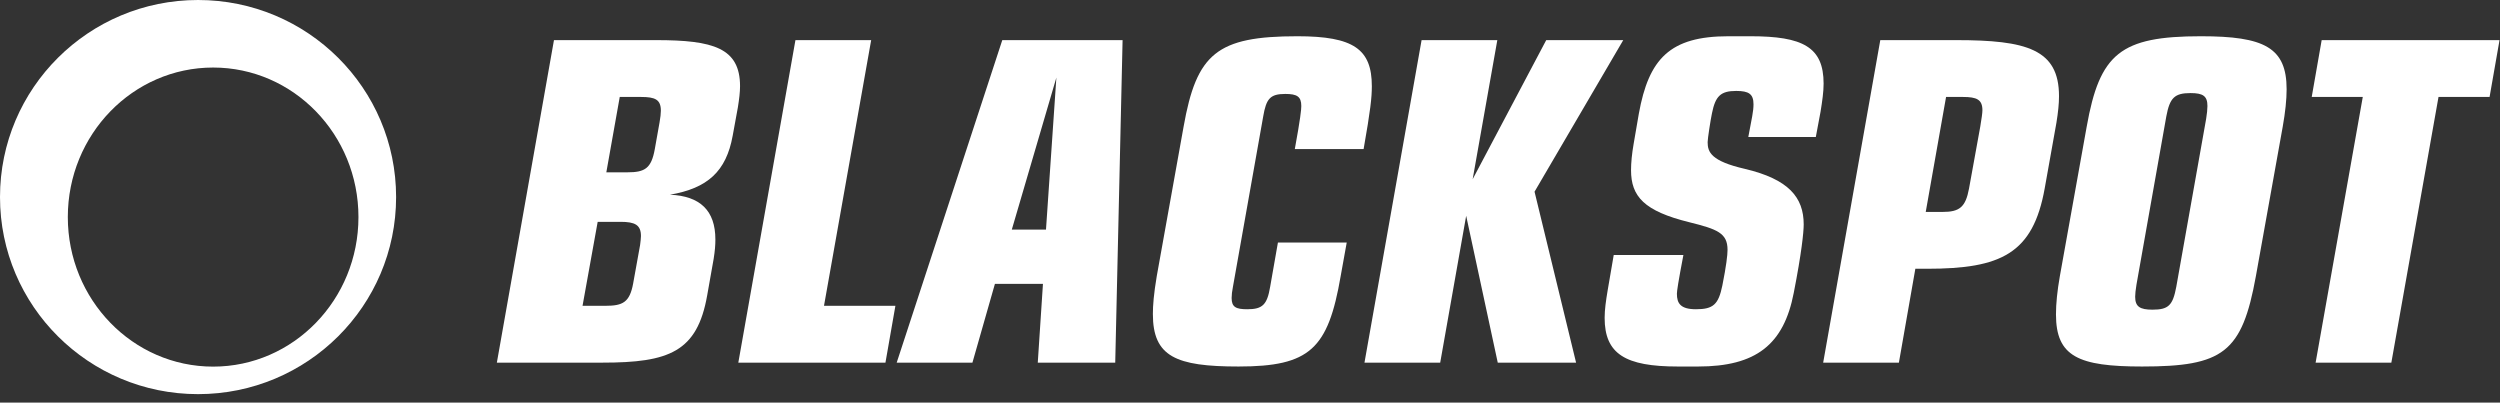
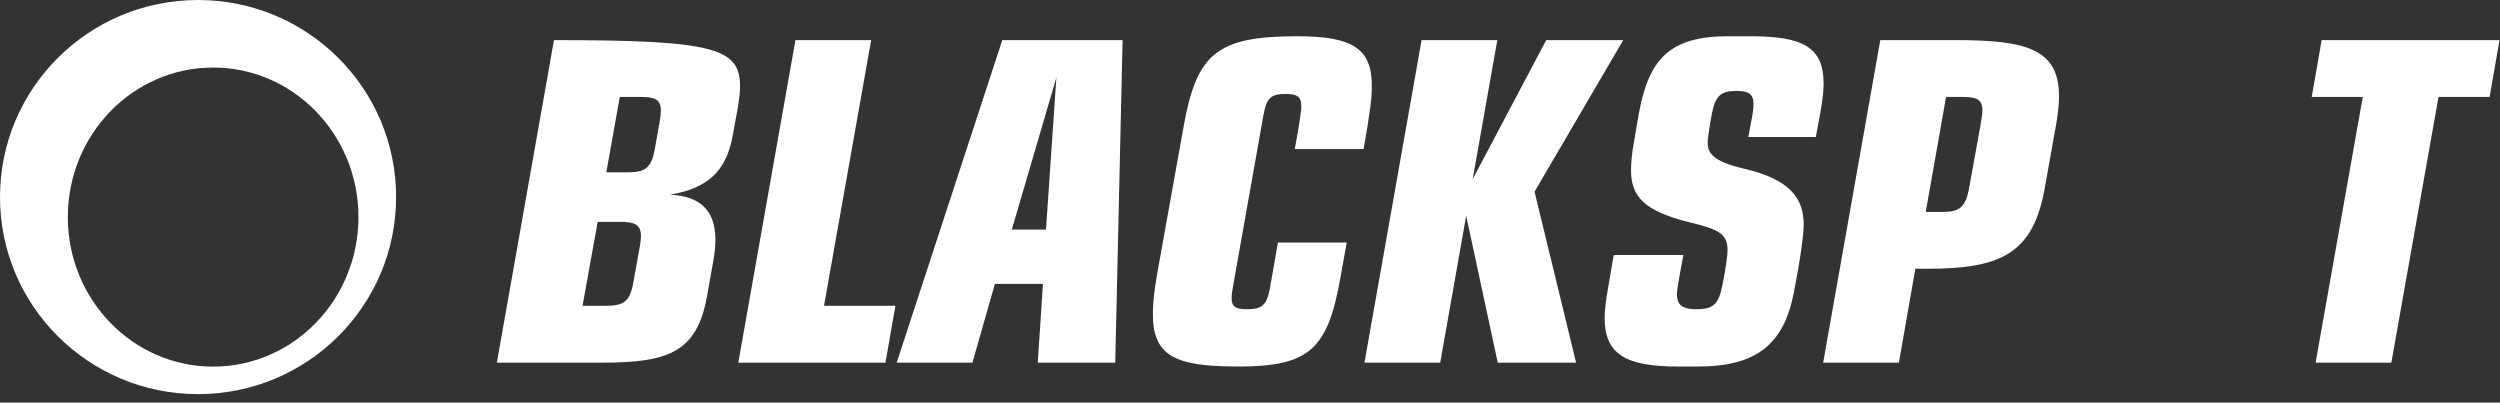
<svg xmlns="http://www.w3.org/2000/svg" width="267" height="43" viewBox="0 0 267 43" fill="none">
  <rect x="0" y="0" width="267" height="43" fill="#333333" stroke="none" />
  <path fill-rule="evenodd" clip-rule="evenodd" d="M42.304 21.047C42.304 32.671 32.834 42.094 21.152 42.094C9.47 42.094 0 32.671 0 21.047C0 9.423 9.47 0 21.152 0C32.834 0 42.304 9.423 42.304 21.047ZM38.283 23.184C38.283 32.004 31.335 39.155 22.763 39.155C14.191 39.155 7.243 32.004 7.243 23.184C7.243 14.364 14.191 7.213 22.763 7.213C31.335 7.213 38.283 14.364 38.283 23.184Z" fill="white" />
-   <path d="M59.164 4.285H70.071C76.172 4.285 79.037 5.113 79.037 9.206C79.037 9.85 78.945 10.585 78.806 11.459L78.251 14.494C77.558 18.311 75.571 20.105 71.55 20.795C74.785 20.933 76.403 22.496 76.403 25.577C76.403 26.175 76.357 26.773 76.218 27.647L75.525 31.556C74.462 37.58 71.458 38.73 64.34 38.73H53.064L59.164 4.285ZM62.215 32.66H64.664C66.513 32.66 67.252 32.292 67.622 30.268L68.361 26.175C68.407 25.853 68.454 25.393 68.454 25.209C68.454 24.014 67.807 23.692 66.281 23.692H63.832L62.215 32.66ZM64.756 18.403H67.021C68.87 18.403 69.563 17.989 69.933 15.92L70.441 13.069C70.533 12.563 70.58 12.103 70.58 11.827C70.58 10.631 69.979 10.355 68.454 10.355H66.189L64.756 18.403Z" fill="white" />
+   <path d="M59.164 4.285C76.172 4.285 79.037 5.113 79.037 9.206C79.037 9.85 78.945 10.585 78.806 11.459L78.251 14.494C77.558 18.311 75.571 20.105 71.55 20.795C74.785 20.933 76.403 22.496 76.403 25.577C76.403 26.175 76.357 26.773 76.218 27.647L75.525 31.556C74.462 37.58 71.458 38.73 64.34 38.73H53.064L59.164 4.285ZM62.215 32.66H64.664C66.513 32.66 67.252 32.292 67.622 30.268L68.361 26.175C68.407 25.853 68.454 25.393 68.454 25.209C68.454 24.014 67.807 23.692 66.281 23.692H63.832L62.215 32.66ZM64.756 18.403H67.021C68.87 18.403 69.563 17.989 69.933 15.92L70.441 13.069C70.533 12.563 70.58 12.103 70.58 11.827C70.58 10.631 69.979 10.355 68.454 10.355H66.189L64.756 18.403Z" fill="white" />
  <path d="M88.003 32.66H95.629L94.566 38.73H78.852L84.953 4.285H93.041L88.003 32.66Z" fill="white" />
  <path d="M119.892 4.285L119.107 38.73H110.834L111.388 30.314H106.258L103.855 38.73H95.767L107.044 4.285H119.892ZM111.712 24.52L112.821 8.286L108.061 24.52H111.712Z" fill="white" />
  <path d="M138.286 15.92C138.886 12.655 138.979 11.689 138.979 11.321C138.979 10.309 138.517 10.033 137.269 10.033C135.651 10.033 135.235 10.539 134.912 12.425L131.677 30.636C131.584 31.096 131.538 31.51 131.538 31.831C131.538 32.797 132 33.027 133.202 33.027C134.819 33.027 135.328 32.567 135.651 30.636L136.483 25.899H143.831L143.184 29.486C141.844 37.258 139.903 39.144 132.277 39.144C125.576 39.144 123.127 38.086 123.127 33.533C123.127 32.613 123.219 31.418 123.543 29.486L126.408 13.528C127.794 5.711 129.967 3.871 138.563 3.871C144.571 3.871 146.512 5.251 146.512 9.206C146.512 10.401 146.373 11.735 145.634 15.92H138.286Z" fill="white" />
  <path d="M157.28 19.139L165.137 4.285H173.363L163.889 20.473L168.326 38.73H159.96L156.587 23.048L153.814 38.73H145.726L151.826 4.285H159.914L157.28 19.139Z" fill="white" />
  <path d="M186.719 14.632L187.135 12.425C187.228 11.919 187.274 11.505 187.274 11.137C187.274 10.033 186.765 9.712 185.425 9.712C183.761 9.712 183.207 10.263 182.837 12.103C182.698 12.747 182.375 14.816 182.375 15.184C182.375 16.242 182.745 17.207 186.349 18.035C191.017 19.139 192.635 21.07 192.635 23.968C192.635 24.795 192.404 27.049 191.572 31.28C190.509 36.798 187.551 39.144 181.358 39.144H179.186C173.594 39.144 171.375 37.81 171.375 33.947C171.375 33.073 171.514 32.107 171.699 31.004L172.346 27.233H179.787C179.232 30.13 179.093 31.096 179.093 31.372C179.093 32.383 179.463 33.027 181.127 33.027C182.976 33.027 183.53 32.521 183.946 30.498C184.362 28.428 184.501 27.233 184.501 26.681C184.501 24.887 183.392 24.474 180.434 23.738C175.581 22.542 174.195 20.979 174.195 18.173C174.195 17.391 174.287 16.426 174.472 15.368L175.026 12.149C176.089 6.262 178.354 3.871 184.593 3.871H186.95C192.542 3.871 194.761 5.021 194.761 8.93C194.761 9.803 194.622 10.769 194.437 11.919L193.929 14.632H186.719Z" fill="white" />
  <path d="M202.802 38.73H194.715L200.815 4.285H208.903C216.436 4.285 219.902 5.251 219.902 10.264C219.902 11.091 219.81 11.965 219.625 13.115L218.377 20.105C217.129 27.095 213.709 28.704 205.806 28.704H204.559L202.802 38.73ZM205.668 22.634H207.47C209.273 22.634 209.92 22.128 210.289 20.151L211.491 13.529C211.63 12.701 211.722 12.057 211.722 11.781C211.722 10.631 211.121 10.355 209.642 10.355H207.84L205.668 22.634Z" fill="white" />
-   <path d="M244.211 9.528C244.211 10.631 244.073 11.965 243.795 13.528L240.93 29.486C239.451 37.672 237.417 39.144 228.775 39.144C221.981 39.144 219.578 38.086 219.578 33.579C219.578 32.429 219.717 31.05 219.994 29.486L222.859 13.528C224.246 5.711 226.464 3.871 235.06 3.871C241.808 3.871 244.211 5.067 244.211 9.528ZM231.363 12.425L228.174 30.406C228.082 30.958 228.036 31.418 228.036 31.694C228.036 32.751 228.544 33.073 229.884 33.073C231.594 33.073 232.056 32.613 232.426 30.636L235.615 12.701C235.707 12.149 235.754 11.643 235.754 11.321C235.754 10.263 235.292 9.941 233.951 9.941C232.241 9.941 231.733 10.447 231.363 12.425Z" fill="white" />
  <path d="M266.95 4.285L265.887 10.355H260.433L255.396 38.73H247.308L252.345 10.355H246.892L247.955 4.285H266.95Z" fill="white" />
</svg>